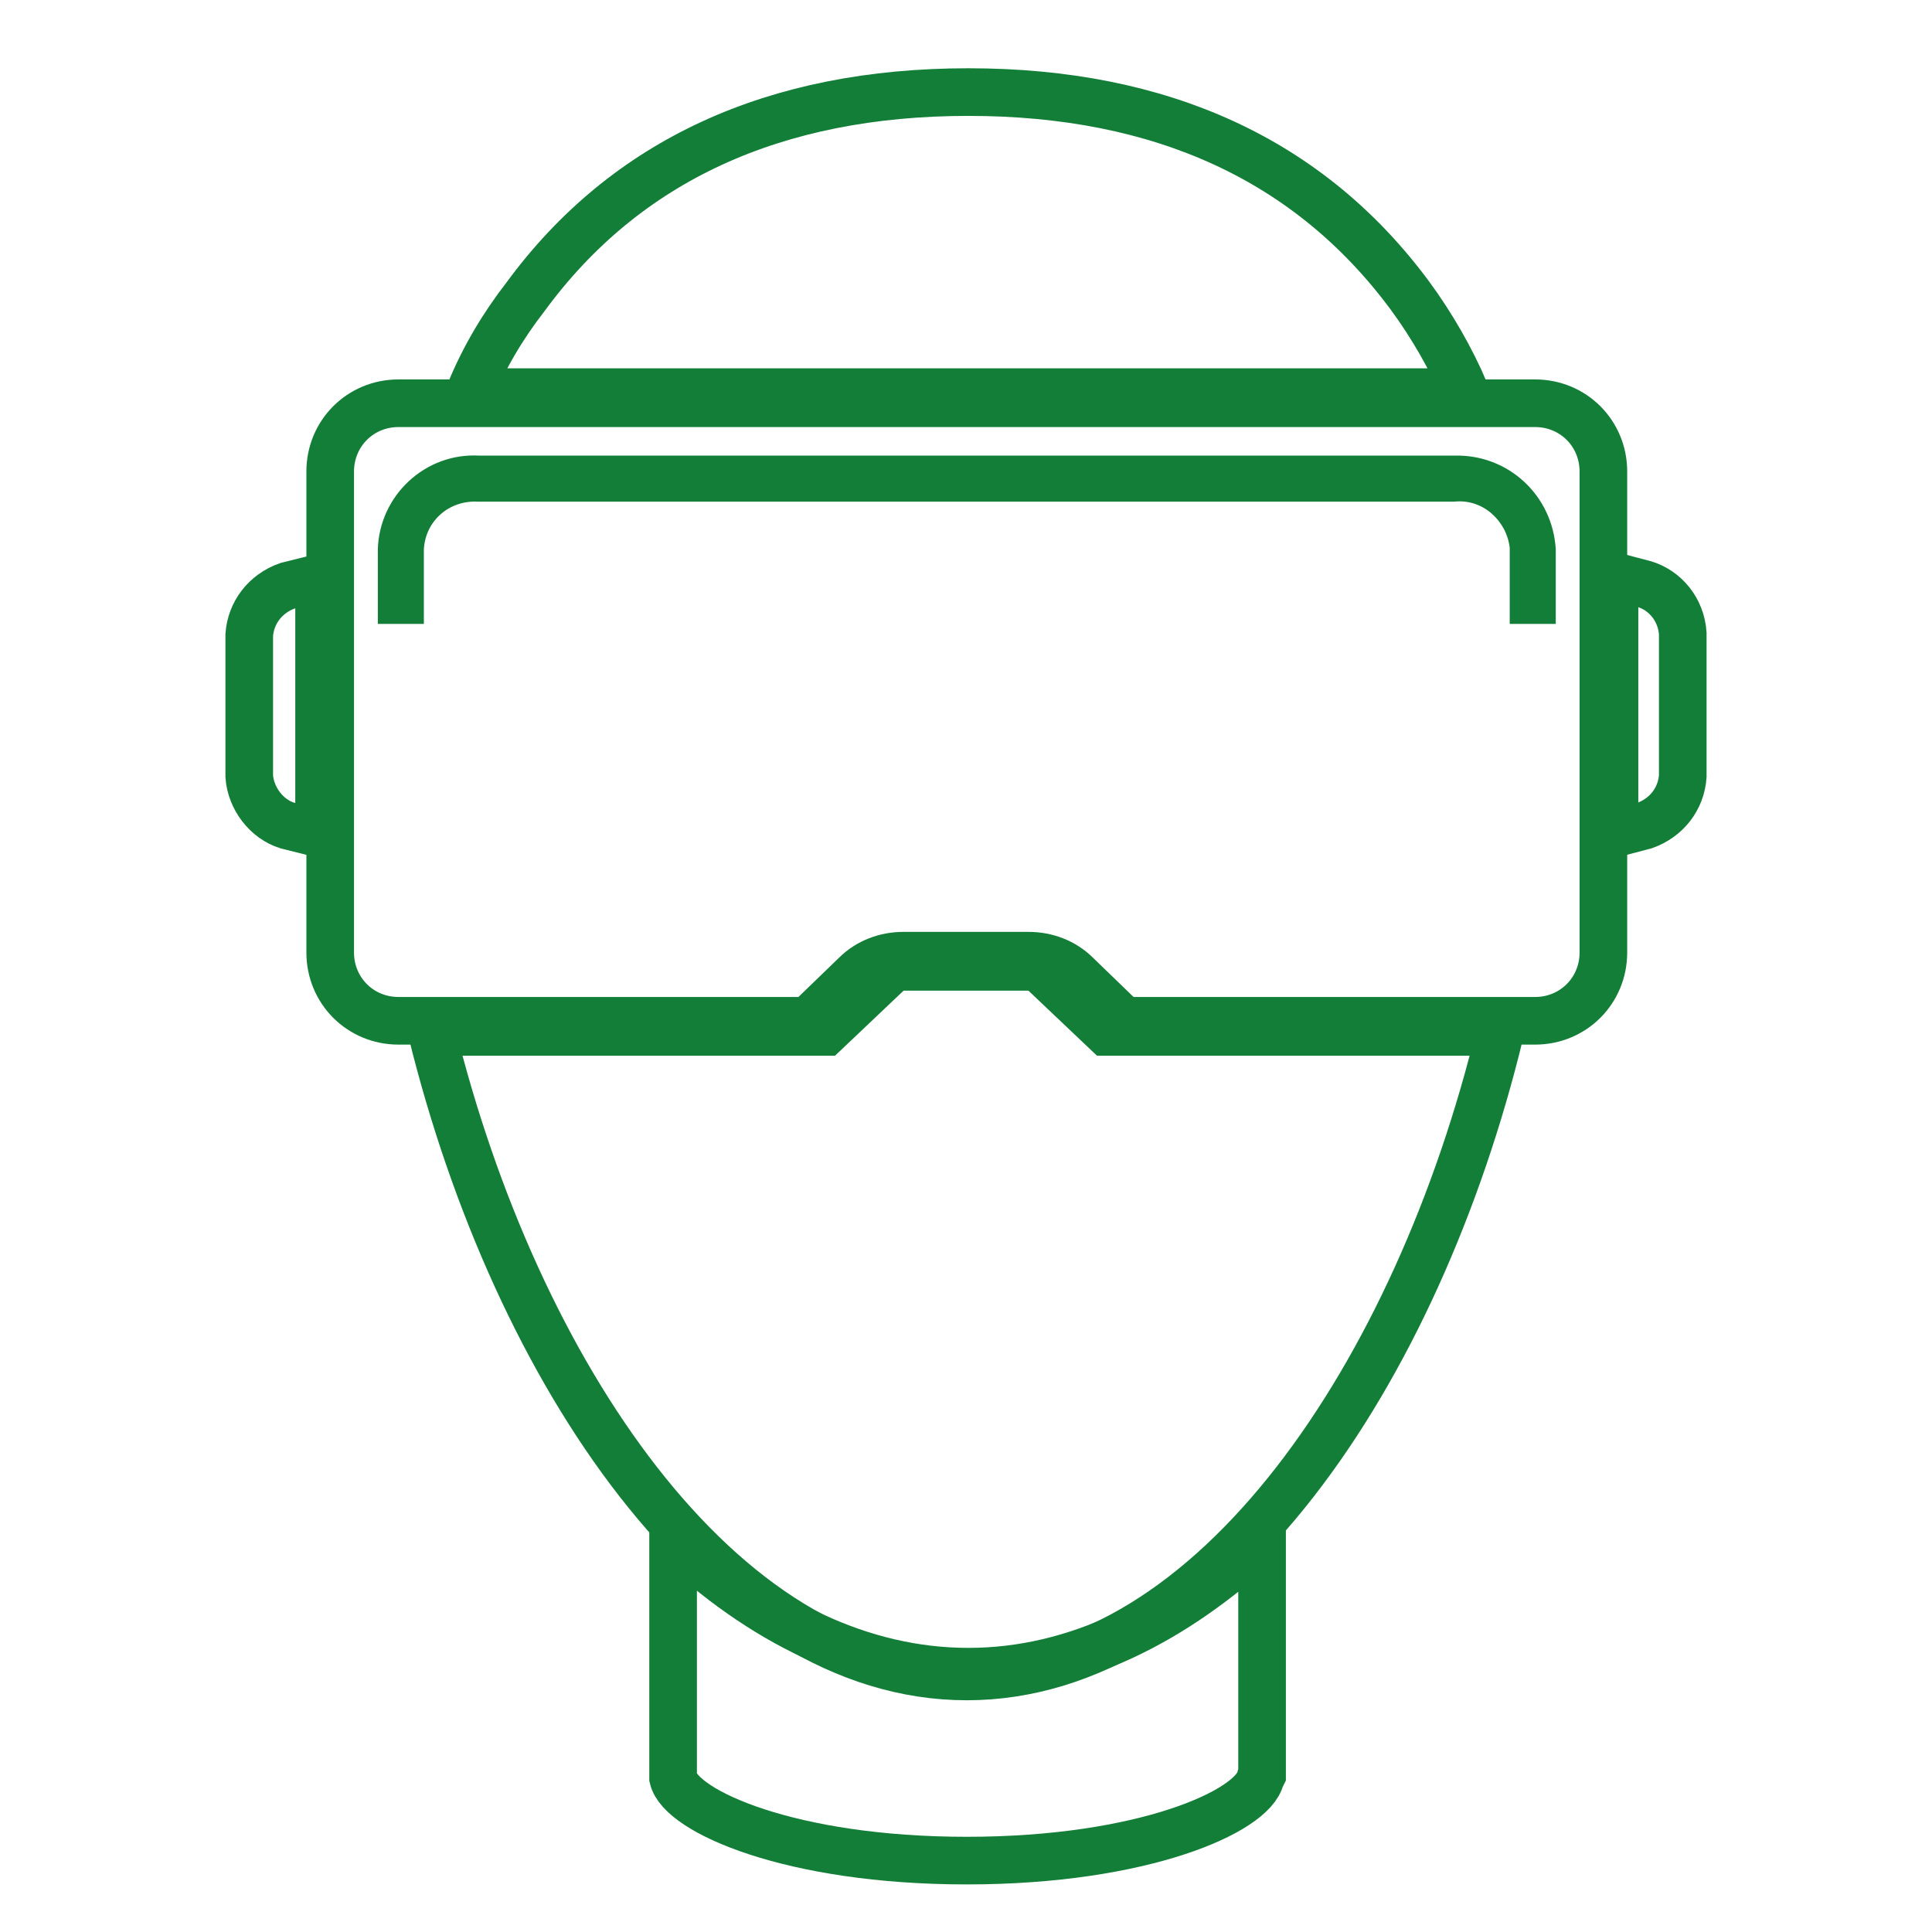
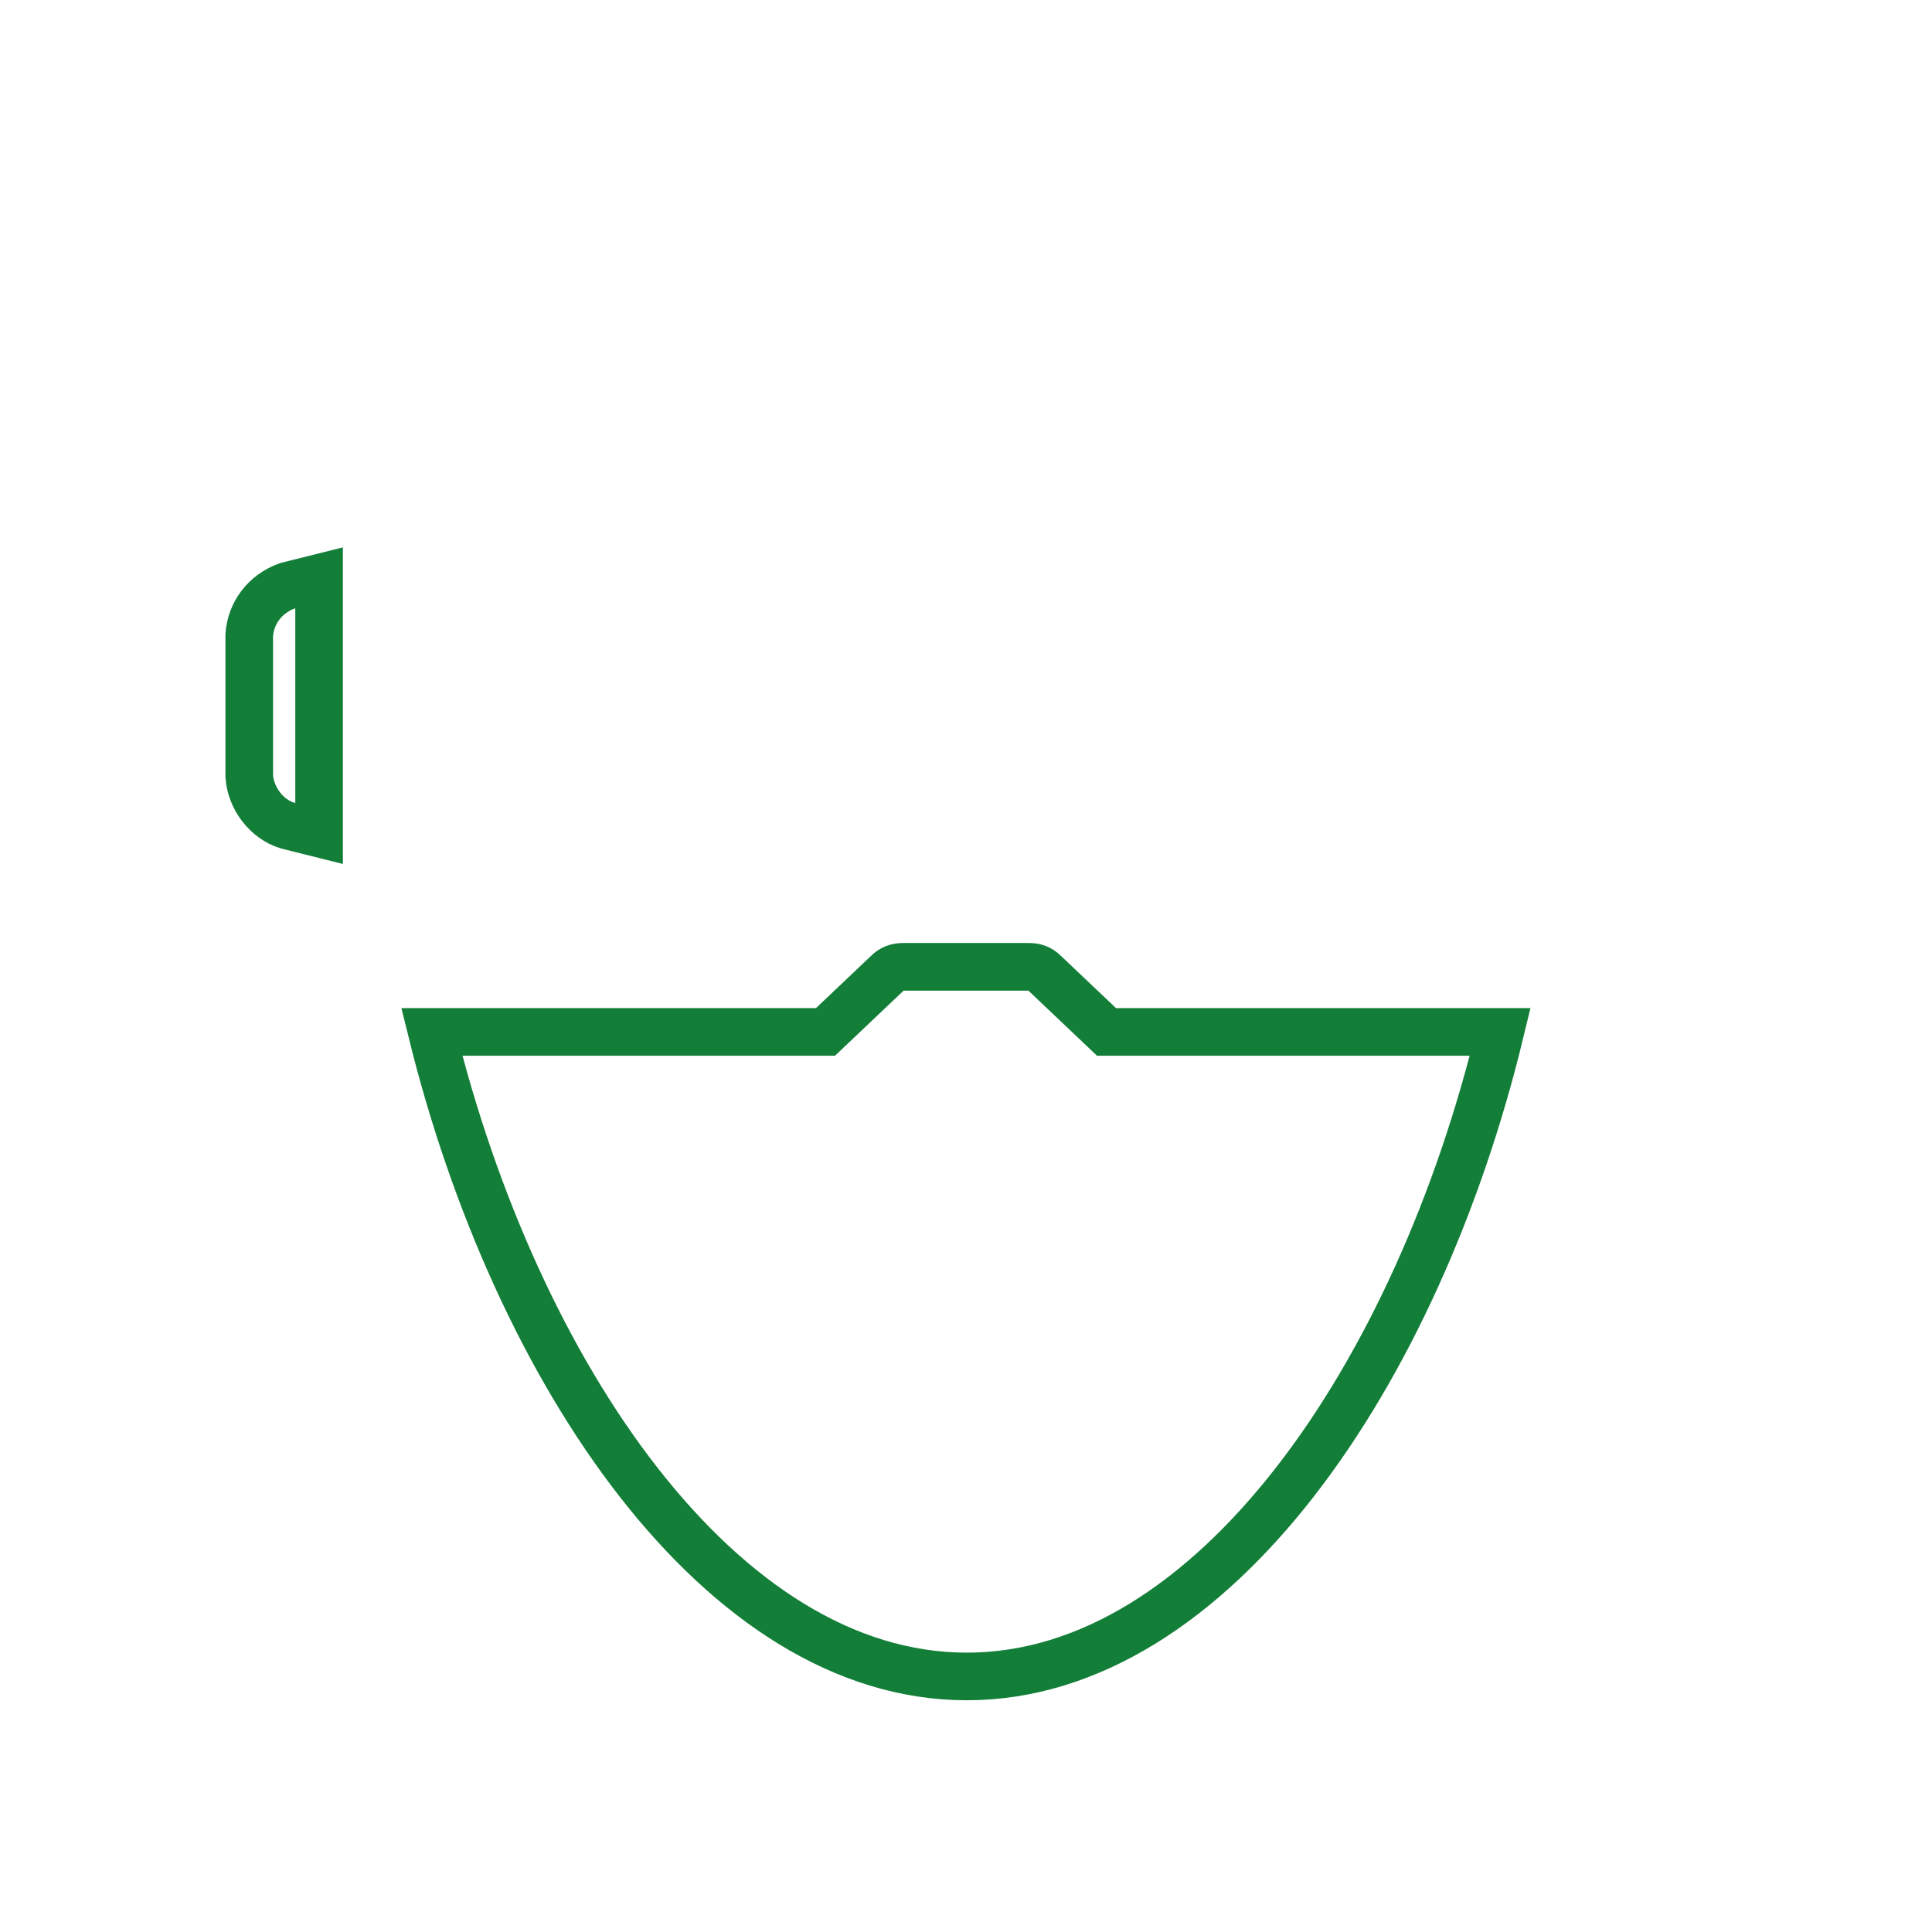
<svg xmlns="http://www.w3.org/2000/svg" version="1.1" id="Layer_1" x="0px" y="0px" viewBox="0 0 121.7 120" style="enable-background:new 0 0 121.7 120;" xml:space="preserve">
  <style type="text/css">
	.st0{fill:#137E38;}
	.st1{fill:none;stroke:#137E38;stroke-width:3;stroke-miterlimit:10;}
</style>
-   <path class="st0" d="M91.6,28.7H30.2c-3.4-0.2-6.3,2.5-6.4,5.9c0,0,0,0,0,0v4.7h2.9v-4.7c0.1-1.8,1.6-3.1,3.4-3c0,0,0.1,0,0.1,0  h61.4c1.8-0.2,3.3,1.2,3.5,2.9c0,0,0,0.1,0,0.1v4.7h2.9v-4.7C97.8,31.2,95,28.6,91.6,28.7z" />
  <path class="st1" d="M18.1,52c-1.3-0.4-2.3-1.7-2.4-3.1v-8.9c0.1-1.4,1-2.6,2.4-3.1l2-0.5v16.1L18.1,52z" />
-   <path class="st1" d="M33.1,18.7c6.3-8.6,15.7-12.9,27.9-12.9s21.5,4.3,27.8,12.8c1.4,1.9,2.6,4,3.5,6.1H29.6  C30.5,22.5,31.7,20.5,33.1,18.7z" />
  <path class="st1" d="M27.2,65h24.8l3.9-3.7c0.3-0.3,0.6-0.4,1-0.4h7.9c0.4,0,0.7,0.1,1,0.4l3.9,3.7h24.8  c-5.2,21.5-18.1,40.6-33.6,40.6S32.5,86.5,27.2,65z" />
-   <path class="st1" d="M79.4,112c-0.5,2.1-7.4,5.2-18.5,5.2s-18-3.1-18.5-5.2v-0.1V96.9c5.5,5.2,11.8,8.4,18.6,8.4s13-3.2,18.5-8.3  v14.8L79.4,112z" />
-   <path class="st1" d="M101,60c0,2.4-1.9,4.3-4.3,4.3l0,0H70.8l-3-2.9c-0.8-0.8-1.9-1.2-3-1.2h-7.9c-1.1,0-2.2,0.4-3,1.2l-3,2.9H25.1  c-2.4,0-4.3-1.9-4.3-4.3l0,0V29.7c0-2.4,1.9-4.3,4.3-4.3l0,0h71.6c2.4,0,4.3,1.9,4.3,4.3l0,0V60z" />
-   <path class="st1" d="M106,48.9c-0.1,1.4-1,2.6-2.4,3.1l-1.9,0.5V36.3l1.9,0.5c1.3,0.4,2.3,1.6,2.4,3.1V48.9z" />
</svg>